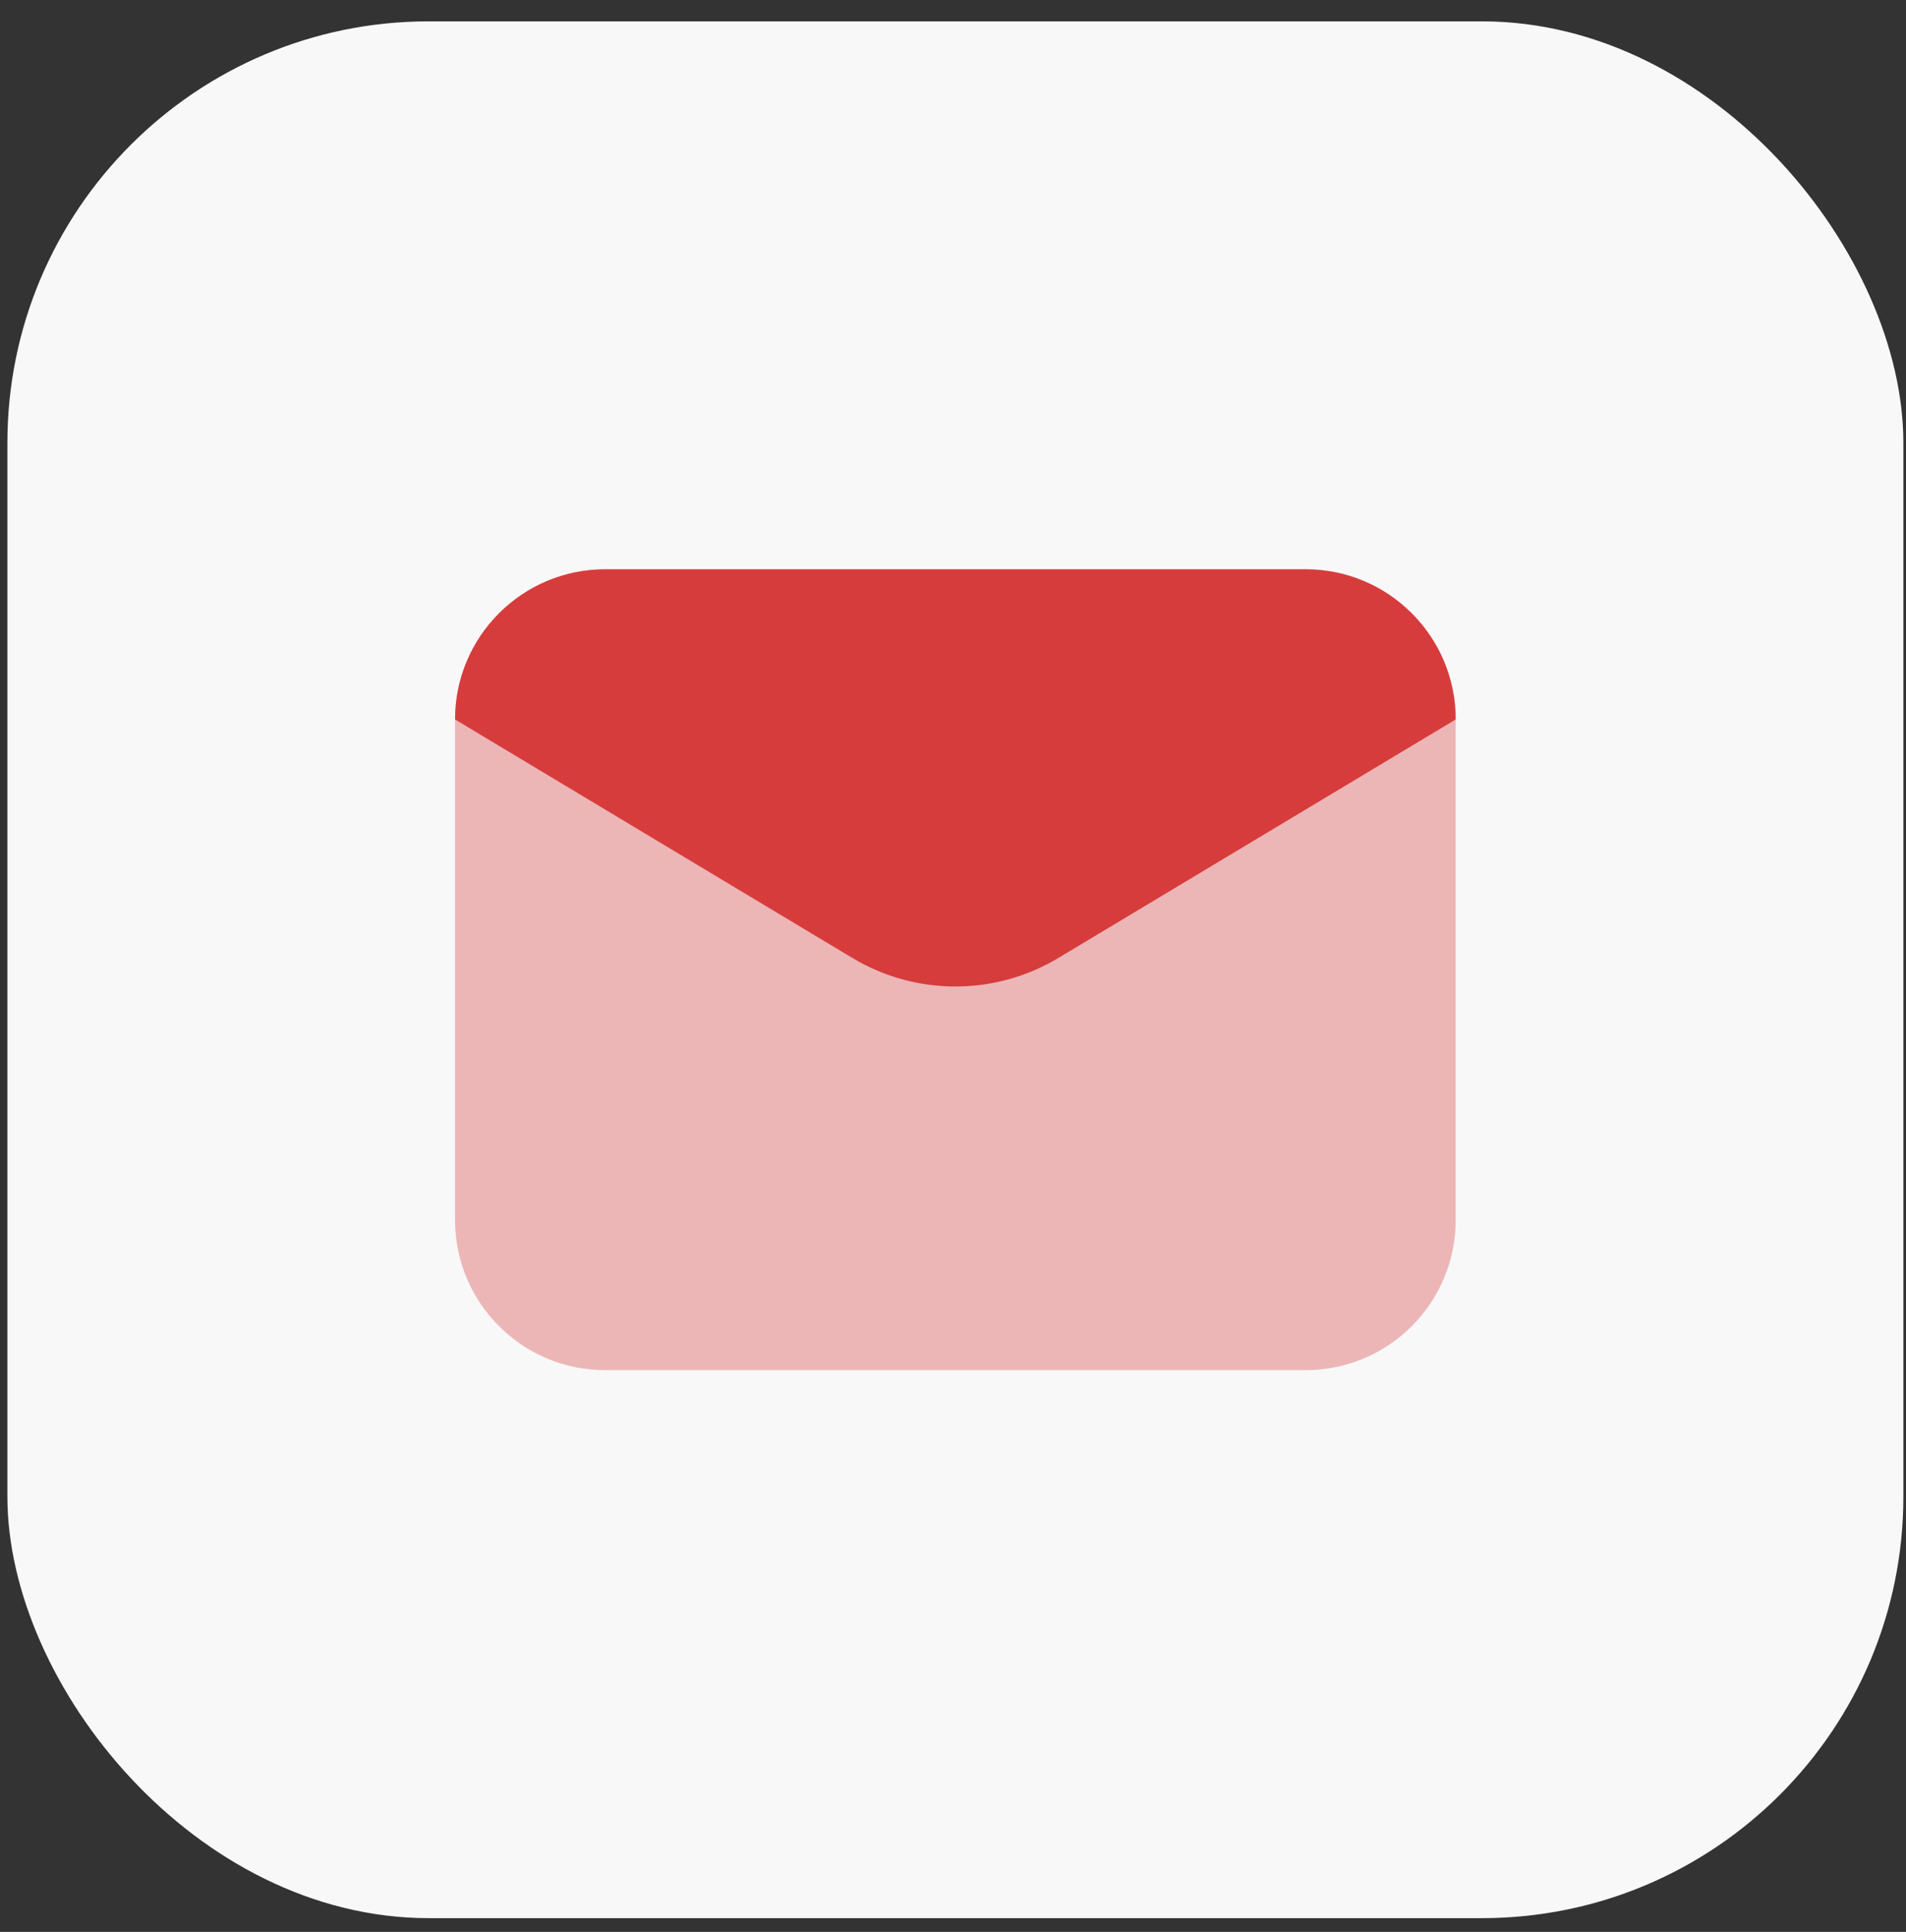
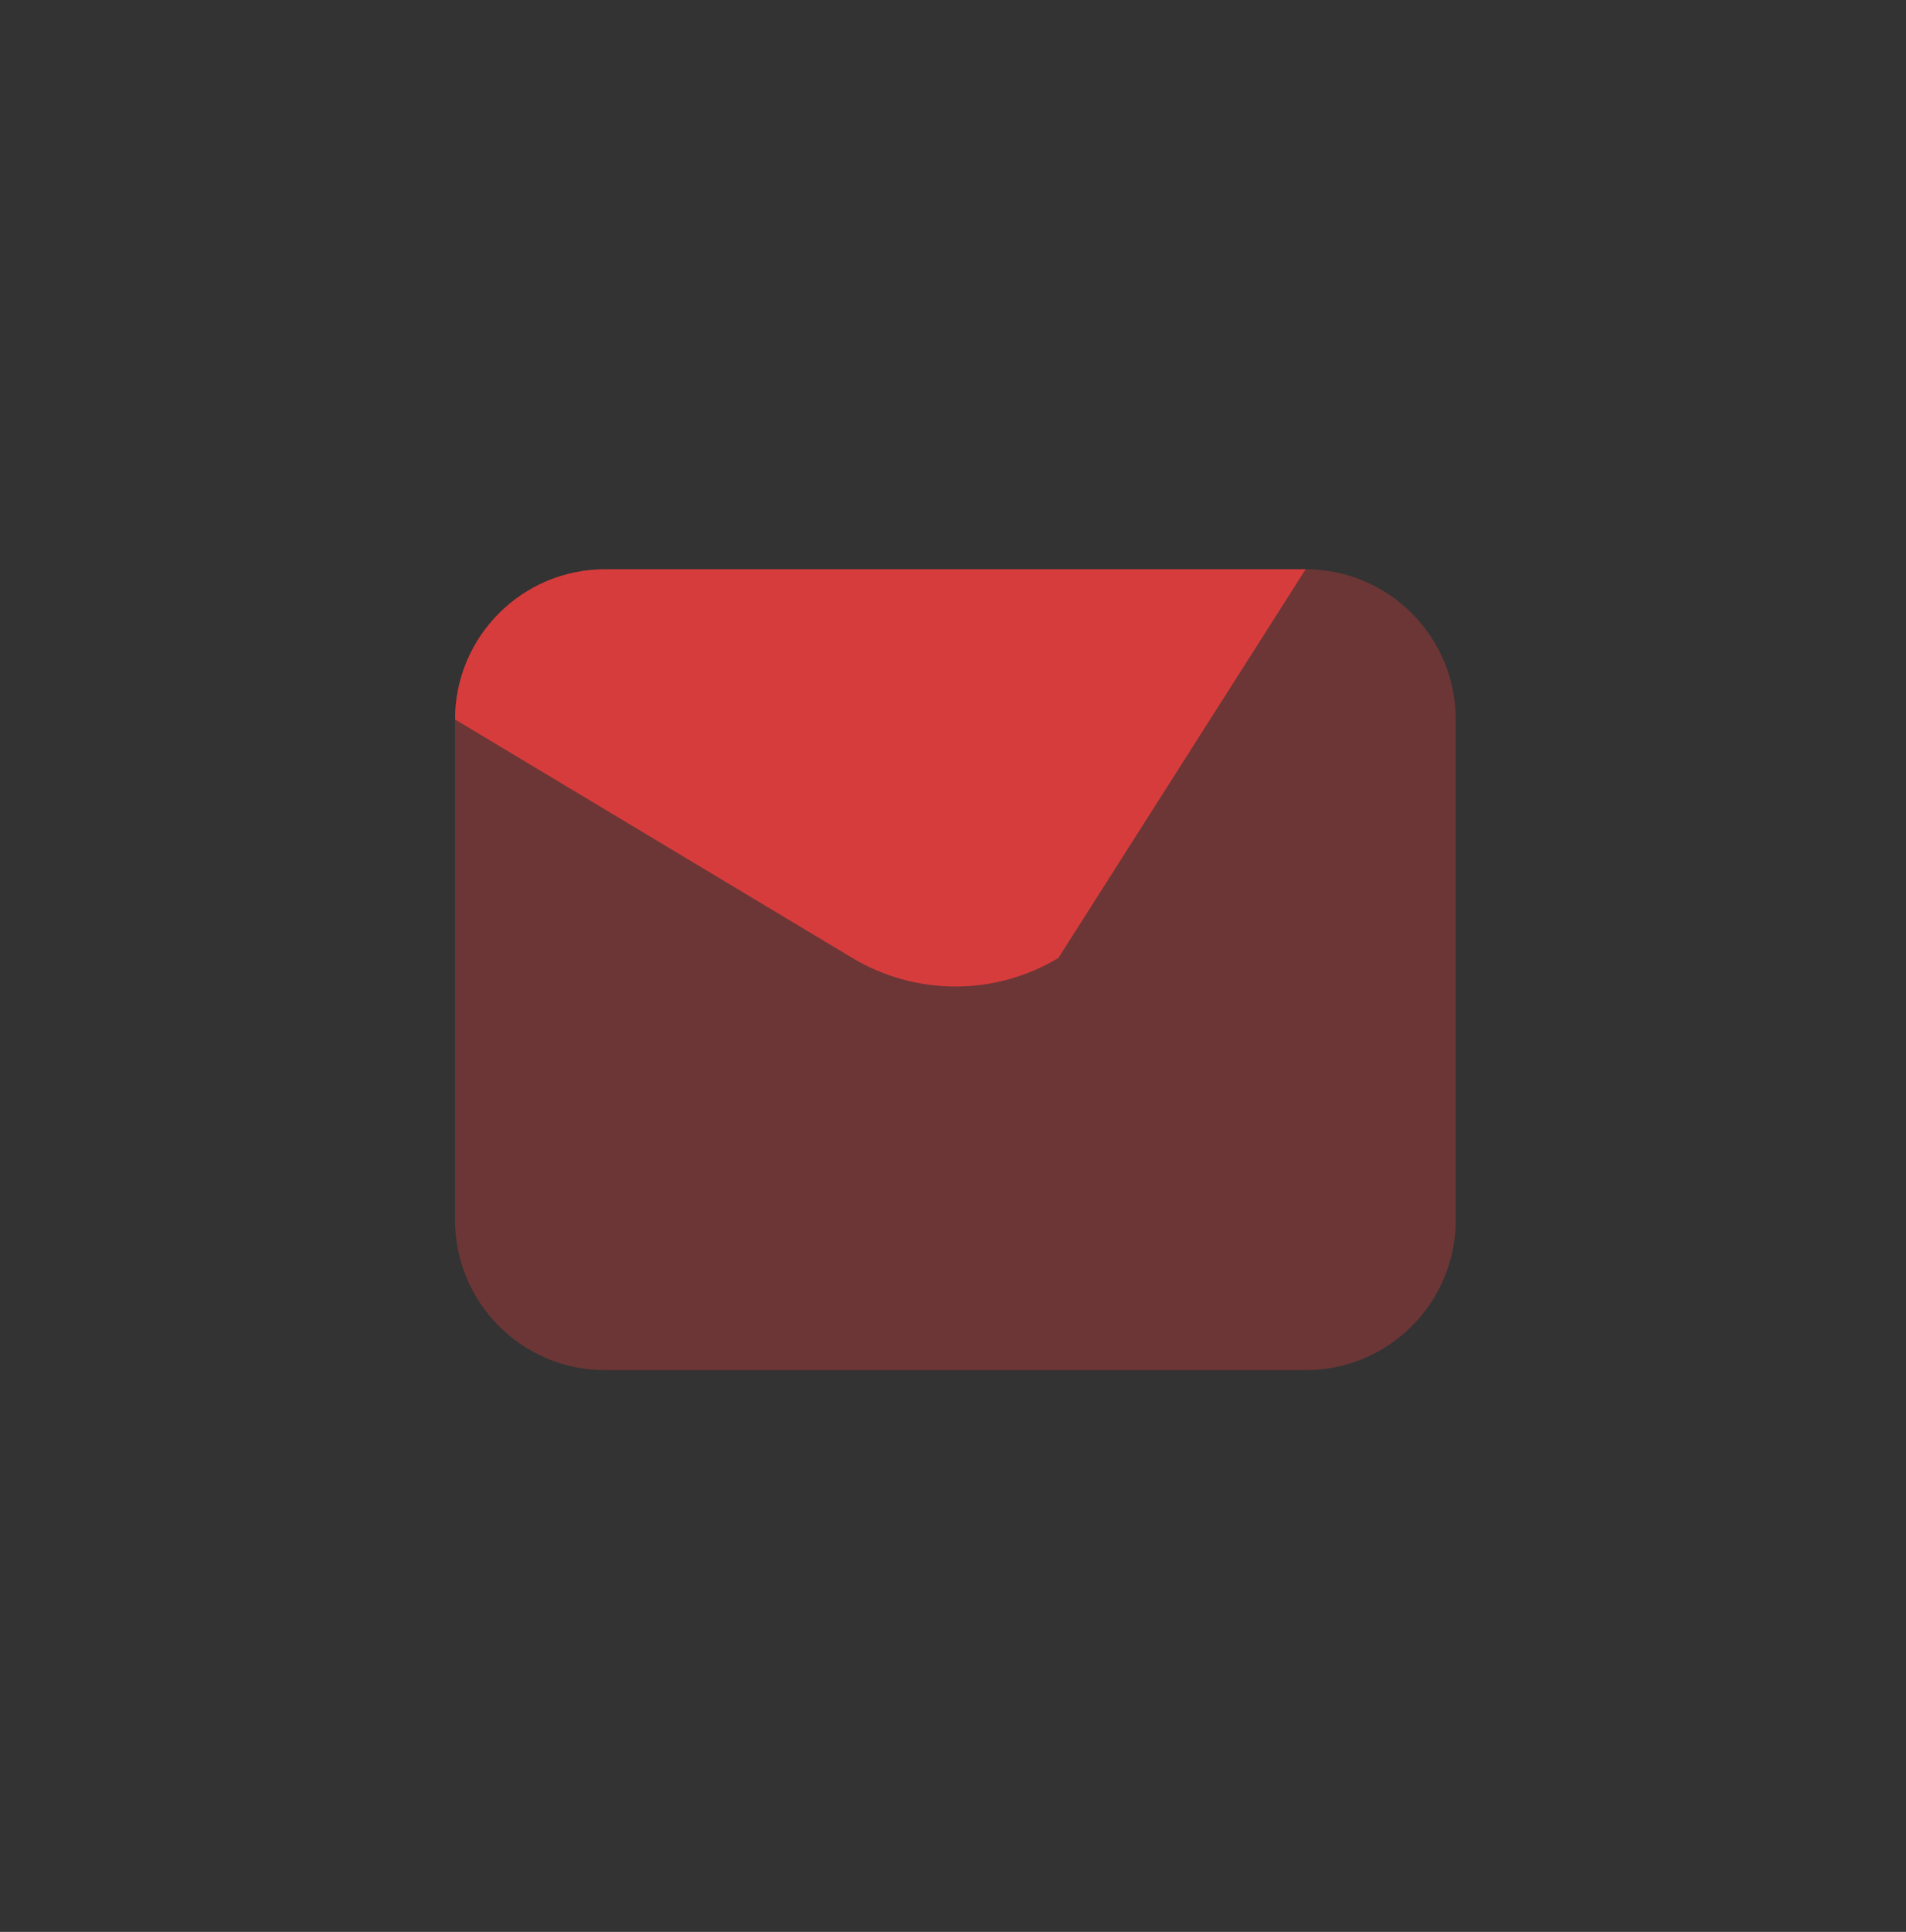
<svg xmlns="http://www.w3.org/2000/svg" width="76" height="77" viewBox="0 0 76 77" fill="none">
  <rect x="0" y="0" width="76" height="77" fill="#333333" stroke="none" />
-   <rect x="0.295" y="0.851" width="75.6" height="75.6" rx="16.8" fill="#F8F8F9" />
  <path opacity="0.35" d="M52.06 54.61H24.13C20.824 54.61 18.145 51.931 18.145 48.625V28.675C18.145 25.37 20.824 22.69 24.13 22.69H52.06C55.366 22.69 58.045 25.37 58.045 28.675V48.625C58.045 51.931 55.366 54.61 52.06 54.61Z" fill="#D73C3C" />
-   <path d="M33.989 38.182L18.145 28.675C18.145 25.37 20.824 22.69 24.13 22.69H52.06C55.366 22.69 58.045 25.37 58.045 28.675L42.201 38.182C39.673 39.698 36.517 39.698 33.989 38.182Z" fill="#D73C3C" />
+   <path d="M33.989 38.182L18.145 28.675C18.145 25.37 20.824 22.69 24.13 22.69H52.06L42.201 38.182C39.673 39.698 36.517 39.698 33.989 38.182Z" fill="#D73C3C" />
</svg>